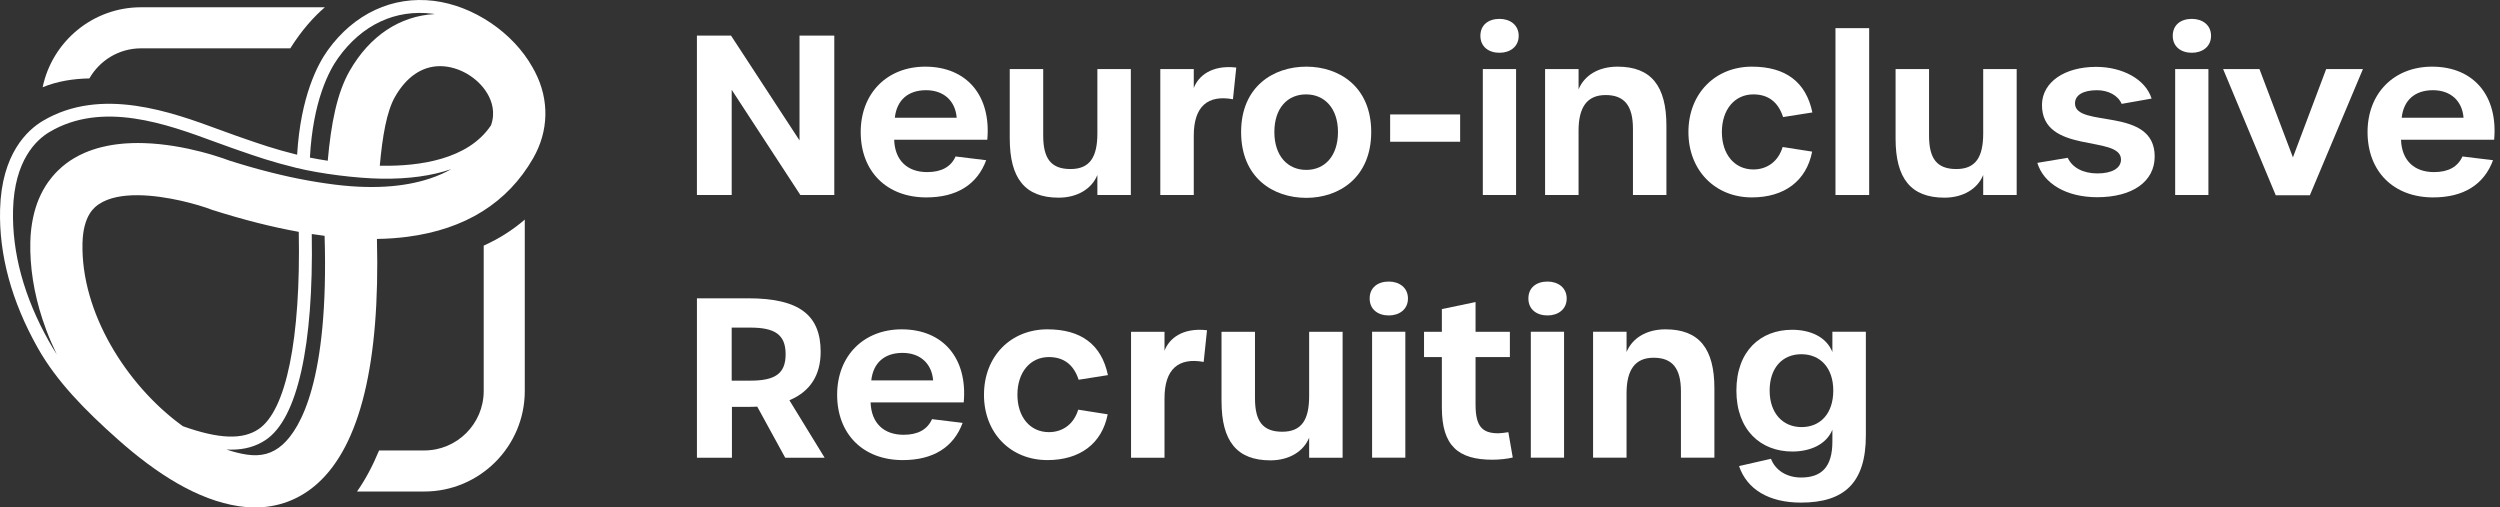
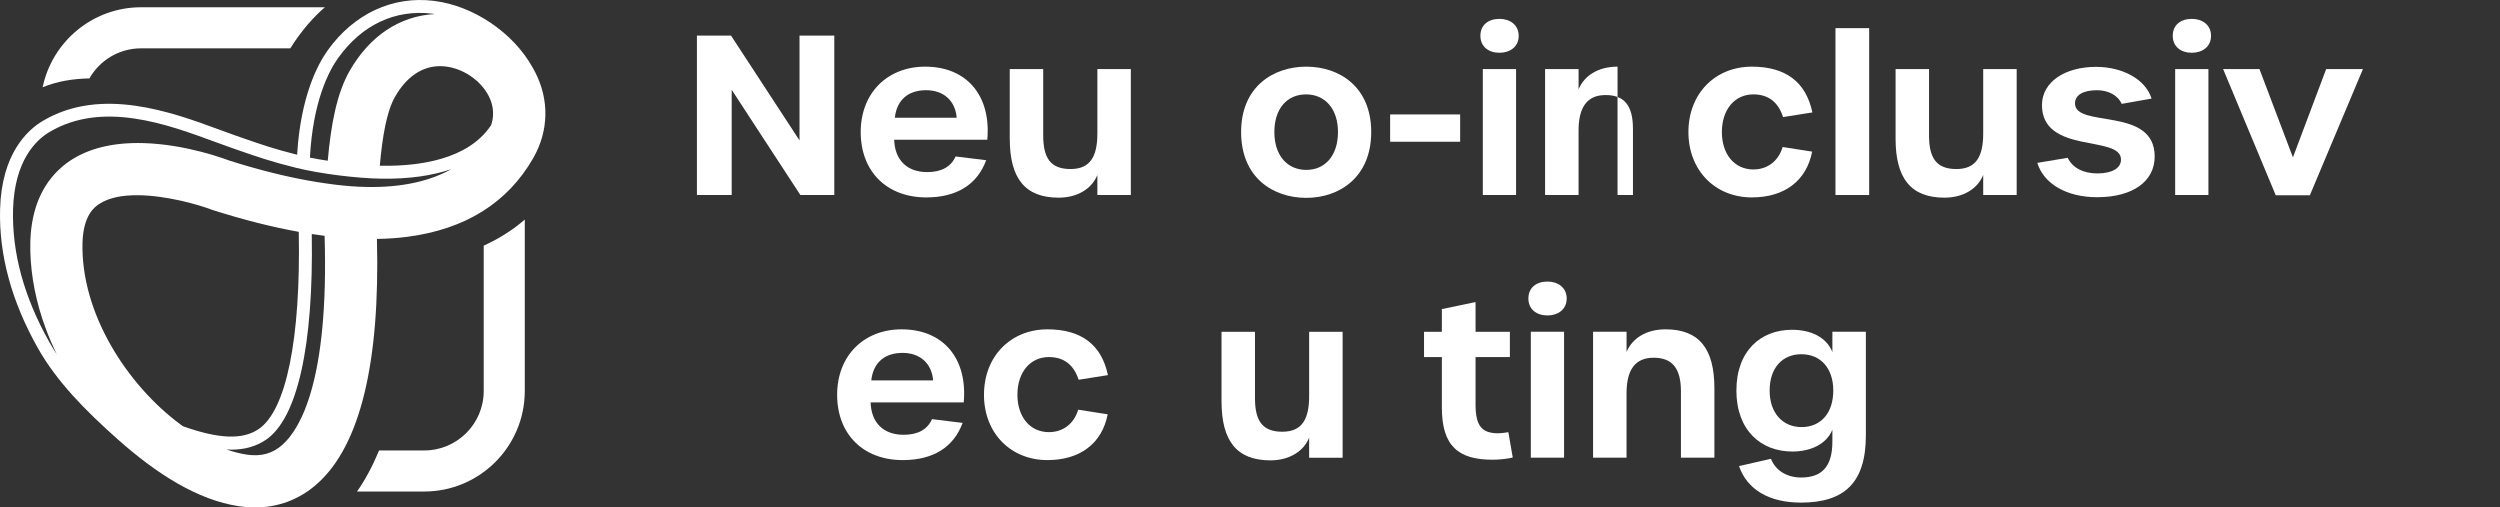
<svg xmlns="http://www.w3.org/2000/svg" width="335" height="68" viewBox="0 0 335 68" fill="none">
  <rect x="0" y="0" width="335" height="68" fill="#333333" stroke="none" />
  <path d="M93.387 4.774H97.96L107.135 18.817V4.774H111.795V26.133H107.251L98.047 12.033V26.133H93.387V4.774Z" fill="white" />
  <path d="M115.335 17.692C115.335 12.501 118.875 8.932 123.979 8.932C129.554 8.932 132.829 12.826 132.298 18.726H119.819C119.909 21.47 121.56 23.061 124.244 23.061C126.16 23.061 127.43 22.352 128.049 20.967L132.149 21.468C130.94 24.742 128.196 26.453 124.125 26.453C118.815 26.453 115.335 22.972 115.335 17.692ZM128.196 15.776C128.02 13.535 126.485 12.087 124.095 12.087C121.706 12.087 120.171 13.386 119.906 15.776H128.196Z" fill="white" />
  <path d="M135.305 18.579V9.258H139.79V18.168C139.79 21.236 140.824 22.652 143.449 22.652C146.074 22.652 147.048 21.001 147.048 17.872V9.258H151.532V26.132H147.048V23.448C146.312 25.277 144.393 26.487 141.857 26.487C137.343 26.487 135.308 23.891 135.308 18.581L135.305 18.579Z" fill="white" />
-   <path d="M155.481 9.259H159.965V11.795C160.555 10.23 162.296 8.669 165.659 9.05L165.216 13.299C161.852 12.68 159.965 14.244 159.965 18.168V26.133H155.481V9.259Z" fill="white" />
  <path d="M166.309 17.692C166.309 11.616 170.618 8.932 175.04 8.932C179.462 8.932 183.743 11.616 183.743 17.692C183.743 23.768 179.467 26.512 175.04 26.512C170.613 26.512 166.309 23.828 166.309 17.692ZM179.289 17.692C179.289 14.537 177.519 12.648 175.013 12.648C172.506 12.648 170.764 14.507 170.764 17.692C170.764 20.878 172.534 22.767 175.04 22.767C177.546 22.767 179.289 20.878 179.289 17.692Z" fill="white" />
  <path d="M186.279 15.335H195.659V18.993H186.279V15.335Z" fill="white" />
  <path d="M198.373 4.8C198.373 3.325 199.464 2.529 200.939 2.529C202.325 2.529 203.505 3.325 203.505 4.8C203.505 6.275 202.325 7.071 200.939 7.071C199.464 7.071 198.373 6.245 198.373 4.8ZM198.698 9.255H203.153V26.129H198.698V9.255Z" fill="white" />
-   <path d="M207.045 9.256H211.529V11.971C212.295 10.112 214.184 8.932 216.75 8.932C221.264 8.932 223.299 11.527 223.299 16.837V26.13H218.815V17.251C218.815 14.152 217.664 12.737 215.156 12.737C212.647 12.737 211.527 14.388 211.527 17.516V26.13H207.042V9.256H207.045Z" fill="white" />
+   <path d="M207.045 9.256H211.529V11.971C212.295 10.112 214.184 8.932 216.75 8.932V26.13H218.815V17.251C218.815 14.152 217.664 12.737 215.156 12.737C212.647 12.737 211.527 14.388 211.527 17.516V26.13H207.042V9.256H207.045Z" fill="white" />
  <path d="M226.249 17.692C226.249 12.529 229.849 8.932 234.744 8.932C239.259 8.932 242 10.967 242.858 15.067L238.934 15.687C238.284 13.681 236.958 12.648 234.95 12.648C232.441 12.648 230.731 14.683 230.731 17.692C230.731 20.701 232.441 22.707 234.95 22.707C236.839 22.707 238.314 21.587 238.874 19.698L242.828 20.317C242.062 24.241 239.11 26.453 234.744 26.453C229.849 26.453 226.249 22.853 226.249 17.692Z" fill="white" />
  <path d="M245.954 3.772H250.468V26.132H245.954V3.772Z" fill="white" />
  <path d="M254.008 18.579V9.258H258.492V18.168C258.492 21.236 259.526 22.652 262.151 22.652C264.776 22.652 265.75 21.001 265.75 17.872V9.258H270.235V26.132H265.75V23.448C265.012 25.277 263.096 26.487 260.557 26.487C256.043 26.487 254.008 23.891 254.008 18.581V18.579Z" fill="white" />
  <path d="M273.004 21.823L277.074 21.144C277.694 22.471 279.139 23.239 281.058 23.239C282.977 23.239 284.214 22.56 284.214 21.38C284.214 18.016 273.564 20.76 273.624 14.005C273.683 10.966 276.693 8.96 280.88 8.96C284.36 8.96 287.488 10.582 288.314 13.209L284.303 13.918C283.802 12.768 282.503 12.089 280.999 12.089C279.139 12.089 278.049 12.738 278.049 13.859C278.049 17.223 288.728 14.213 288.728 20.968C288.728 24.332 285.748 26.427 281.028 26.427C276.839 26.427 273.83 24.568 273.004 21.826V21.823Z" fill="white" />
  <path d="M291.148 4.8C291.148 3.325 292.238 2.529 293.713 2.529C295.099 2.529 296.279 3.325 296.279 4.8C296.279 6.275 295.099 7.071 293.713 7.071C292.238 7.071 291.148 6.245 291.148 4.8ZM291.472 9.255H295.927V26.129H291.472V9.255Z" fill="white" />
  <path d="M297.902 9.258H302.768L307.252 21.088L311.707 9.258H316.632L309.523 26.162H304.949L297.899 9.258H297.902Z" fill="white" />
-   <path d="M317.252 17.692C317.252 12.501 320.792 8.932 325.896 8.932C331.471 8.932 334.746 12.826 334.216 18.726H321.737C321.826 21.47 323.477 23.061 326.162 23.061C328.078 23.061 329.347 22.352 329.967 20.967L334.067 21.468C332.857 24.742 330.113 26.453 326.043 26.453C320.733 26.453 317.252 22.972 317.252 17.692ZM330.115 15.776C329.939 13.535 328.405 12.087 326.015 12.087C323.626 12.087 322.091 13.386 321.826 15.776H330.115Z" fill="white" />
-   <path d="M105.216 61.332L101.47 54.488C101.086 54.517 100.704 54.517 100.32 54.517H98.079V61.332H93.389V39.974H100.292C107.166 39.974 109.968 42.274 109.968 47.143C109.968 50.212 108.612 52.453 105.778 53.633L110.498 61.332H105.218H105.216ZM100.525 51.007C103.8 51.007 105.275 50.122 105.275 47.467C105.275 44.812 103.8 43.898 100.525 43.898H98.046V51.007H100.525Z" fill="white" />
  <path d="M112.177 52.892C112.177 47.701 115.717 44.131 120.821 44.131C126.396 44.131 129.67 48.026 129.14 53.925H116.661C116.75 56.67 118.401 58.261 121.086 58.261C123.002 58.261 124.271 57.552 124.891 56.166L128.991 56.667C127.781 59.942 125.037 61.652 120.967 61.652C115.657 61.652 112.177 58.172 112.177 52.892ZM125.04 50.976C124.864 48.735 123.329 47.287 120.94 47.287C118.55 47.287 117.016 48.586 116.75 50.976H125.04Z" fill="white" />
  <path d="M131.855 52.892C131.855 47.728 135.454 44.131 140.35 44.131C144.864 44.131 147.606 46.166 148.461 50.267L144.537 50.886C143.887 48.881 142.561 47.847 140.553 47.847C138.045 47.847 136.334 49.882 136.334 52.892C136.334 55.901 138.045 57.907 140.553 57.907C142.442 57.907 143.917 56.786 144.477 54.897L148.431 55.517C147.665 59.441 144.713 61.652 140.348 61.652C135.449 61.652 131.852 58.053 131.852 52.892H131.855Z" fill="white" />
-   <path d="M151.559 44.458H156.044V46.994C156.634 45.43 158.374 43.868 161.738 44.25L161.294 48.498C157.93 47.879 156.044 49.443 156.044 53.367V61.332H151.559V44.458Z" fill="white" />
  <path d="M163.683 53.779V44.458H168.168V53.367C168.168 56.436 169.199 57.852 171.827 57.852C174.454 57.852 175.426 56.201 175.426 53.072V44.458H179.91V61.332H175.426V58.647C174.687 60.477 172.771 61.687 170.235 61.687C165.721 61.687 163.686 59.091 163.686 53.781L163.683 53.779Z" fill="white" />
-   <path d="M183.535 40C183.535 38.525 184.626 37.729 186.1 37.729C187.486 37.729 188.666 38.525 188.666 40C188.666 41.475 187.486 42.27 186.1 42.27C184.626 42.27 183.535 41.445 183.535 40ZM183.86 44.454H188.314V61.328H183.86V44.454Z" fill="white" />
  <path d="M193.209 54.606V47.851H190.82V44.458H193.209V41.419L197.724 40.474V44.458H202.324V47.851H197.724V54.195C197.724 57.056 198.549 58.06 200.763 58.06C201.117 58.06 201.499 58 202.119 57.913L202.709 61.307C202.029 61.483 200.879 61.602 199.994 61.602C195.393 61.602 193.209 59.743 193.209 54.611V54.606Z" fill="white" />
  <path d="M204.804 40C204.804 38.525 205.895 37.729 207.37 37.729C208.756 37.729 209.936 38.525 209.936 40C209.936 41.475 208.756 42.27 207.37 42.27C205.895 42.27 204.804 41.445 204.804 40ZM205.129 44.454H209.584V61.328H205.129V44.454Z" fill="white" />
  <path d="M213.475 44.456H217.959V47.17C218.725 45.311 220.614 44.131 223.18 44.131C227.694 44.131 229.729 46.727 229.729 52.037V61.33H225.245V52.451C225.245 49.352 224.095 47.937 221.586 47.937C219.077 47.937 217.957 49.587 217.957 52.716V61.33H213.472V44.456H213.475Z" fill="white" />
  <path d="M233.034 62.453L237.31 61.478C237.9 63.013 239.405 63.987 241.351 63.987C244.065 63.987 245.54 62.601 245.54 59.178V57.584C244.715 59.59 242.531 60.504 240.171 60.504C235.952 60.504 232.677 57.644 232.677 52.334C232.677 47.024 235.922 44.19 240.141 44.19C242.531 44.19 244.715 45.105 245.54 47.17V44.456H250.025V58.35C250.025 64.694 247.134 67.349 241.321 67.349C237.043 67.349 234.093 65.579 233.032 62.453H233.034ZM245.659 52.334C245.659 49.294 243.919 47.465 241.381 47.465C238.842 47.465 237.132 49.294 237.132 52.334C237.132 55.373 238.902 57.23 241.41 57.23C243.919 57.23 245.659 55.43 245.659 52.334Z" fill="white" />
  <path d="M64.817 52.398C64.817 56.788 61.245 60.36 56.855 60.36H50.796C49.924 62.47 48.937 64.304 47.841 65.863H56.855C64.279 65.863 70.32 59.822 70.32 52.398V29.423C68.734 30.802 66.899 31.967 64.817 32.916V52.398Z" fill="white" />
  <path d="M18.898 6.477H38.9C40.464 3.988 42.081 2.221 43.533 0.974H18.898C12.415 0.974 6.987 5.579 5.715 11.69C7.688 10.877 9.842 10.545 11.977 10.508C13.348 8.103 15.935 6.477 18.898 6.477Z" fill="white" />
  <path d="M71.706 9.66C71.602 9.46 71.495 9.256 71.381 9.058C71.369 9.036 71.356 9.016 71.342 8.994C68.766 4.4 63.503 0.786 58.154 0.117C52.626 -0.575 47.438 1.832 43.927 6.723C42.574 8.607 40.286 12.896 39.815 20.734C36.773 19.975 34.949 19.341 32.457 18.473L31.652 18.193C30.938 17.945 30.167 17.66 29.351 17.36C23.062 15.045 13.558 11.542 5.725 16.207C3.677 17.429 0.212 20.587 0.011 28.049C-0.153 34.127 1.545 40.374 5.058 46.616C7.586 51.108 11.404 54.983 15.792 58.882C21.015 63.522 26.493 67.005 32.019 67.836C32.7 67.937 33.37 67.992 34.029 67.999C37.234 68.031 40.152 66.938 42.551 64.782C48.265 59.648 50.94 48.632 50.509 32.018C51.937 31.995 53.305 31.899 54.609 31.728C62.353 30.716 68.02 27.172 71.448 21.195C73.54 17.546 73.622 13.379 71.706 9.663V9.66ZM65.784 16.807C62.71 21.403 56.146 22.281 51.173 22.211C51.081 22.211 50.985 22.206 50.891 22.204C51.245 18.24 51.825 14.911 52.928 12.977C54.46 10.298 56.542 8.875 58.947 8.865C58.977 8.865 59.004 8.865 59.031 8.865C61.488 8.89 64.069 10.407 65.33 12.578C65.913 13.58 66.404 15.065 65.801 16.777C65.804 16.773 65.806 16.767 65.809 16.765V16.767C65.796 16.782 65.789 16.792 65.781 16.807H65.784ZM45.338 7.734C48.511 3.312 52.985 1.217 57.938 1.837C58.05 1.852 58.161 1.869 58.27 1.884C53.57 2.127 49.532 4.812 46.85 9.502C45.147 12.484 44.361 16.579 43.917 21.539C43.087 21.413 42.279 21.272 41.528 21.12C41.934 13.537 44.076 9.487 45.335 7.734H45.338ZM40.035 31.068C40.313 45.411 38.352 55.037 34.634 57.514C32.495 58.939 29.364 58.84 24.517 57.117C24.389 57.025 24.26 56.931 24.131 56.837C16.979 51.52 10.829 41.934 11.054 32.571C11.146 28.775 12.738 27.707 13.261 27.355C14.607 26.45 16.508 26.138 18.531 26.16C22.328 26.2 26.548 27.41 28.285 28.069L28.474 28.136C32.579 29.442 36.436 30.421 40.035 31.068ZM37.874 59.574C36.53 60.781 35.001 61.207 33.057 60.915C32.17 60.781 31.265 60.55 30.35 60.233C30.568 60.245 30.784 60.253 30.992 60.253C32.812 60.253 34.304 59.816 35.596 58.956C39.847 56.128 42.033 46.339 41.776 31.358C42.356 31.448 42.931 31.529 43.496 31.601C44.088 50.964 40.256 57.434 37.874 59.574ZM59.2 23.304C58.969 23.406 58.734 23.505 58.489 23.602C58.434 23.624 58.379 23.644 58.325 23.666C58.087 23.758 57.842 23.845 57.586 23.929C57.556 23.939 57.527 23.949 57.494 23.959C54.252 25.015 49.8 25.486 43.709 24.581C43.714 24.581 43.699 24.581 43.689 24.579C43.288 24.522 42.879 24.46 42.467 24.393C42.432 24.388 42.398 24.38 42.363 24.375C42.048 24.323 41.731 24.269 41.414 24.212C41.411 24.212 41.409 24.212 41.406 24.212H41.401C41.054 24.15 40.705 24.083 40.353 24.013C40.234 23.991 40.117 23.966 39.998 23.944C39.926 23.929 39.857 23.917 39.785 23.902C39.614 23.867 39.438 23.828 39.267 23.793C39.101 23.758 38.937 23.723 38.771 23.689C38.496 23.629 38.216 23.565 37.936 23.5C37.666 23.438 37.395 23.374 37.12 23.307C36.887 23.25 36.654 23.195 36.419 23.136C36.225 23.089 36.029 23.037 35.836 22.987C35.611 22.93 35.385 22.871 35.159 22.811C34.968 22.759 34.775 22.707 34.582 22.655C34.341 22.588 34.098 22.521 33.853 22.452C33.672 22.4 33.493 22.35 33.31 22.298C33.032 22.219 32.75 22.134 32.47 22.05C32.319 22.006 32.167 21.961 32.014 21.914C31.59 21.785 31.161 21.654 30.73 21.515C30.717 21.51 30.705 21.507 30.692 21.502C30.335 21.368 29.572 21.093 28.521 20.776C28.36 20.726 28.191 20.677 28.015 20.627C27.666 20.528 27.289 20.424 26.892 20.322C24.805 19.787 22.103 19.264 19.287 19.177C18.749 19.16 18.209 19.16 17.668 19.177C17.398 19.187 17.125 19.199 16.855 19.219C16.719 19.229 16.585 19.239 16.448 19.251C16.178 19.276 15.908 19.303 15.638 19.338C15.234 19.39 14.832 19.455 14.433 19.534C14.168 19.586 13.903 19.646 13.64 19.71C13.246 19.807 12.857 19.918 12.472 20.047C12.088 20.176 11.711 20.317 11.339 20.479C10.846 20.692 10.363 20.937 9.899 21.215C9.723 21.319 9.547 21.428 9.376 21.544C9.034 21.773 8.682 22.038 8.33 22.338C8.137 22.501 7.946 22.682 7.752 22.871C7.626 22.995 7.502 23.123 7.378 23.257C7.244 23.404 7.11 23.555 6.979 23.713C6.801 23.929 6.622 24.155 6.454 24.395C5.985 25.062 5.551 25.826 5.187 26.701C4.882 27.432 4.631 28.247 4.438 29.142C4.227 30.124 4.094 31.205 4.064 32.402C4.024 34.08 4.143 35.796 4.413 37.523C4.684 39.251 5.107 40.992 5.673 42.722C5.834 43.218 6.007 43.711 6.193 44.202C6.607 45.305 7.081 46.398 7.606 47.481C7.244 46.916 6.897 46.343 6.572 45.766C3.216 39.802 1.595 33.857 1.749 28.096C1.927 21.465 4.872 18.736 6.612 17.7C13.734 13.458 22.415 16.654 28.751 18.989C29.577 19.291 30.355 19.579 31.084 19.831L31.887 20.112C34.406 20.989 36.394 21.681 39.696 22.491C42.926 23.285 47.742 23.894 51.148 23.944C54.745 23.994 57.874 23.56 60.469 22.665C60.087 22.881 59.681 23.089 59.245 23.285C59.23 23.292 59.215 23.297 59.202 23.304H59.2Z" fill="white" />
</svg>